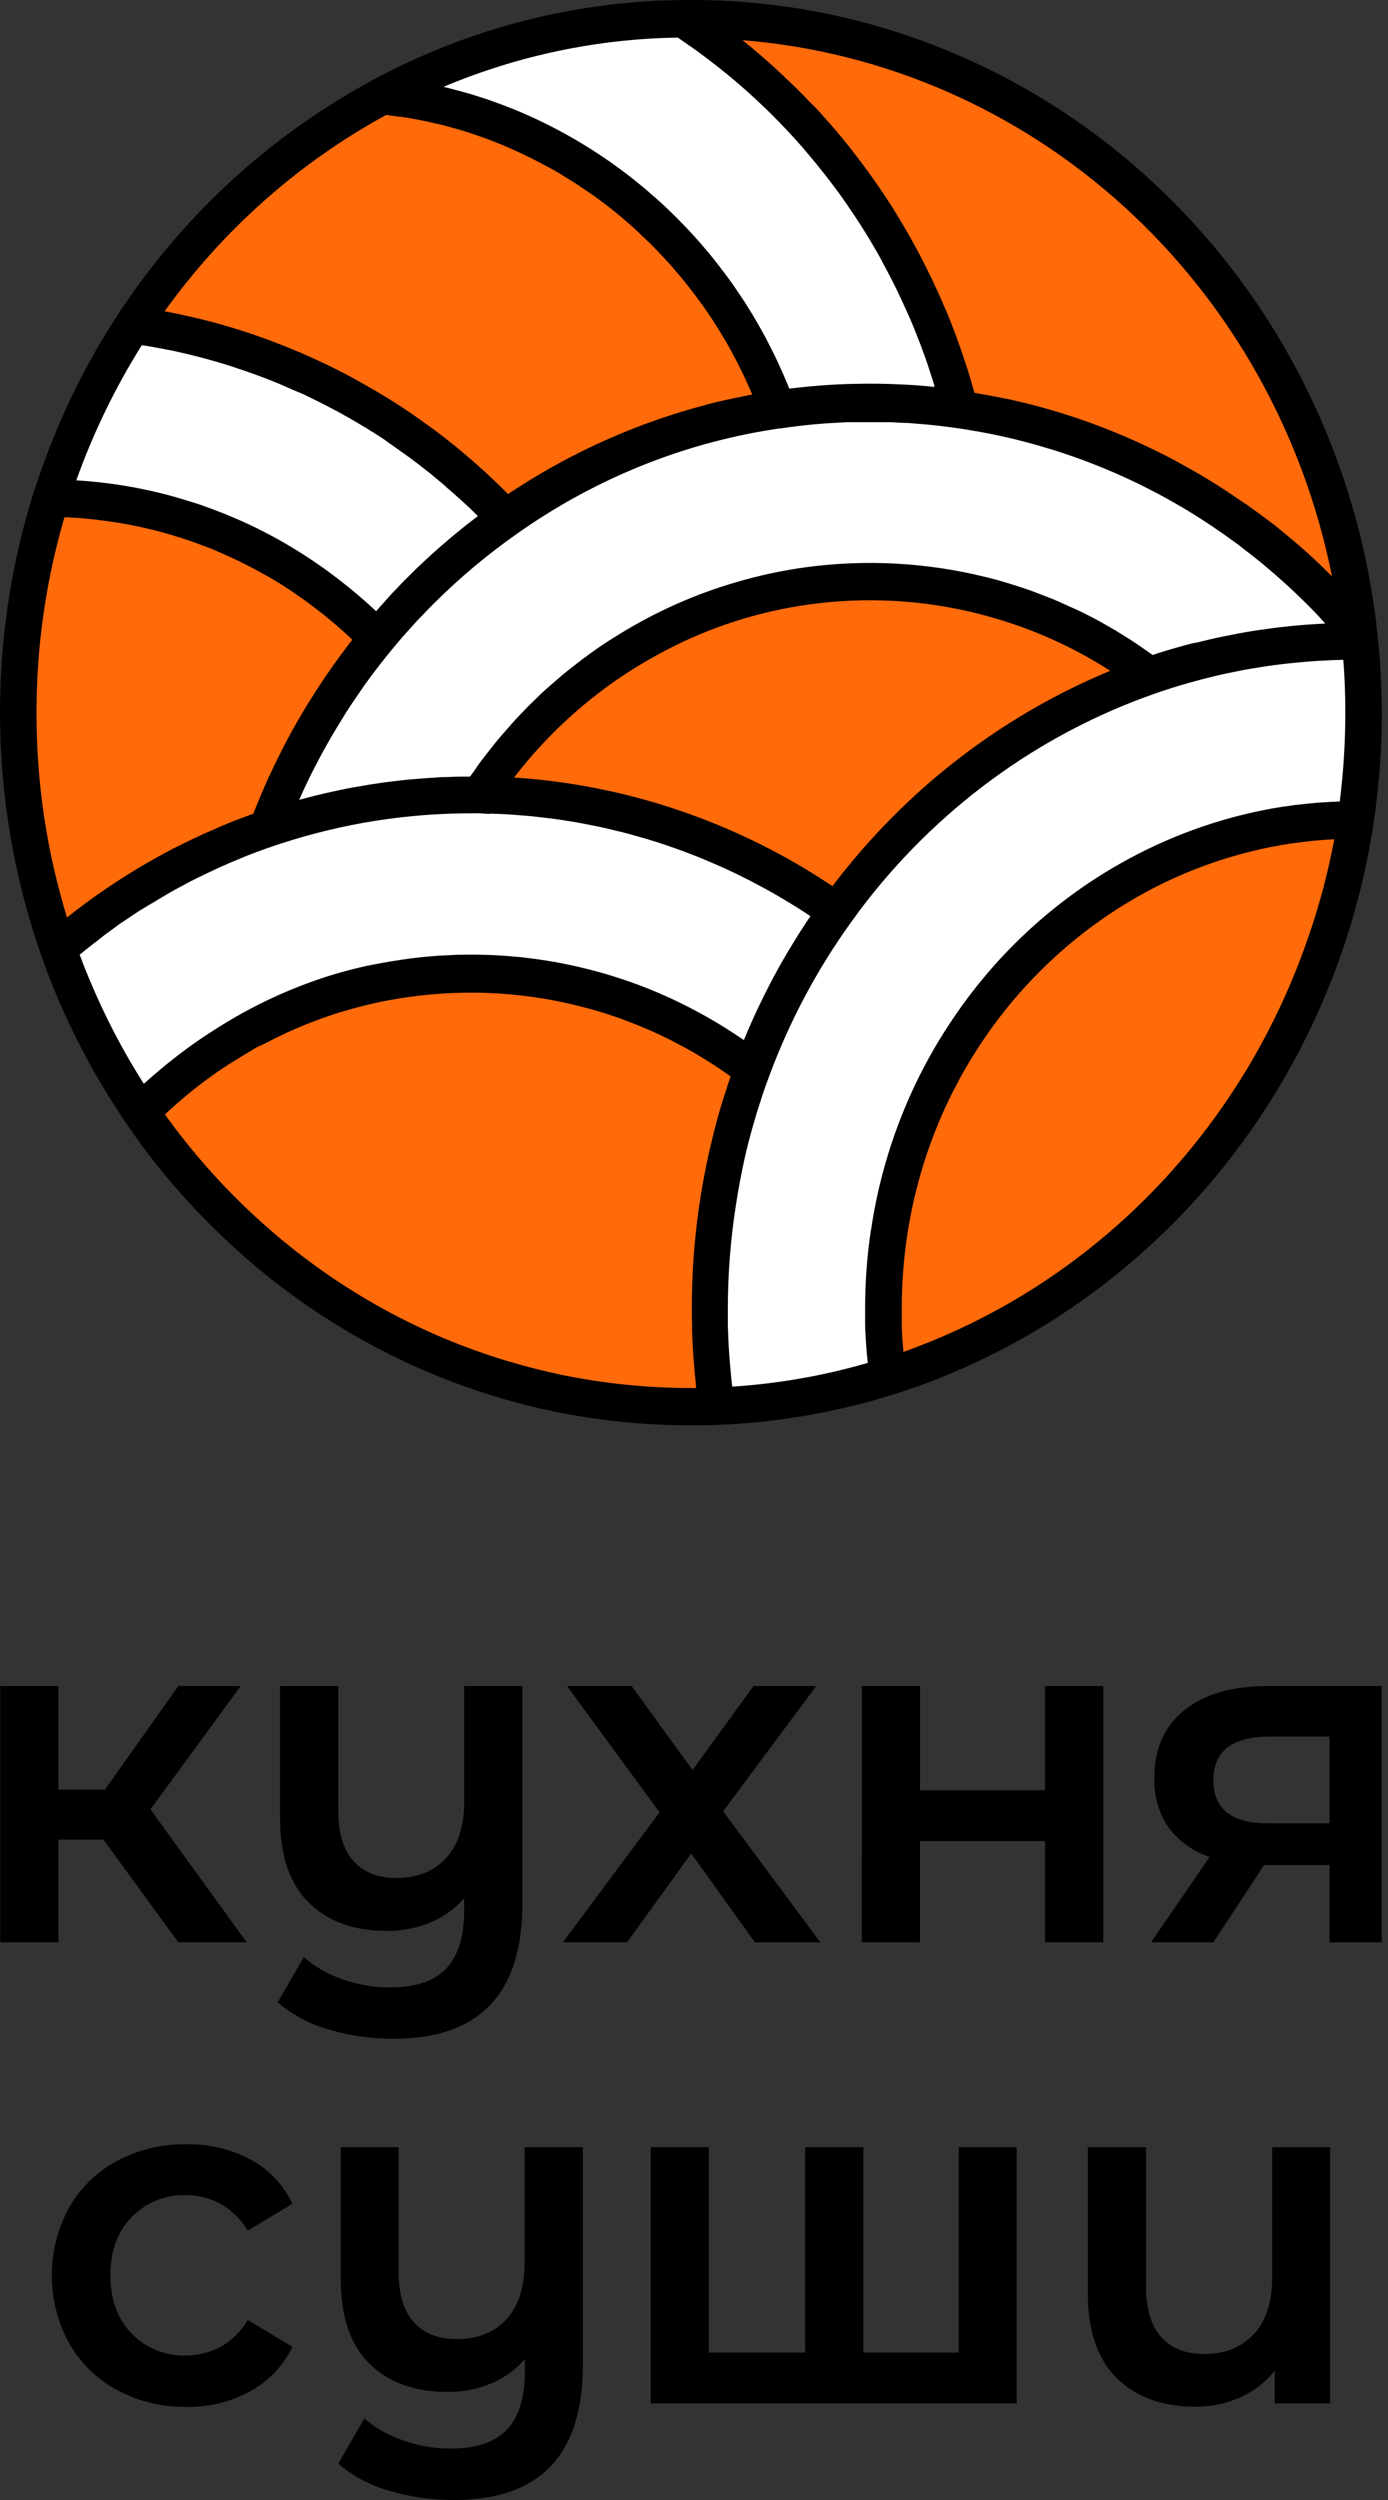
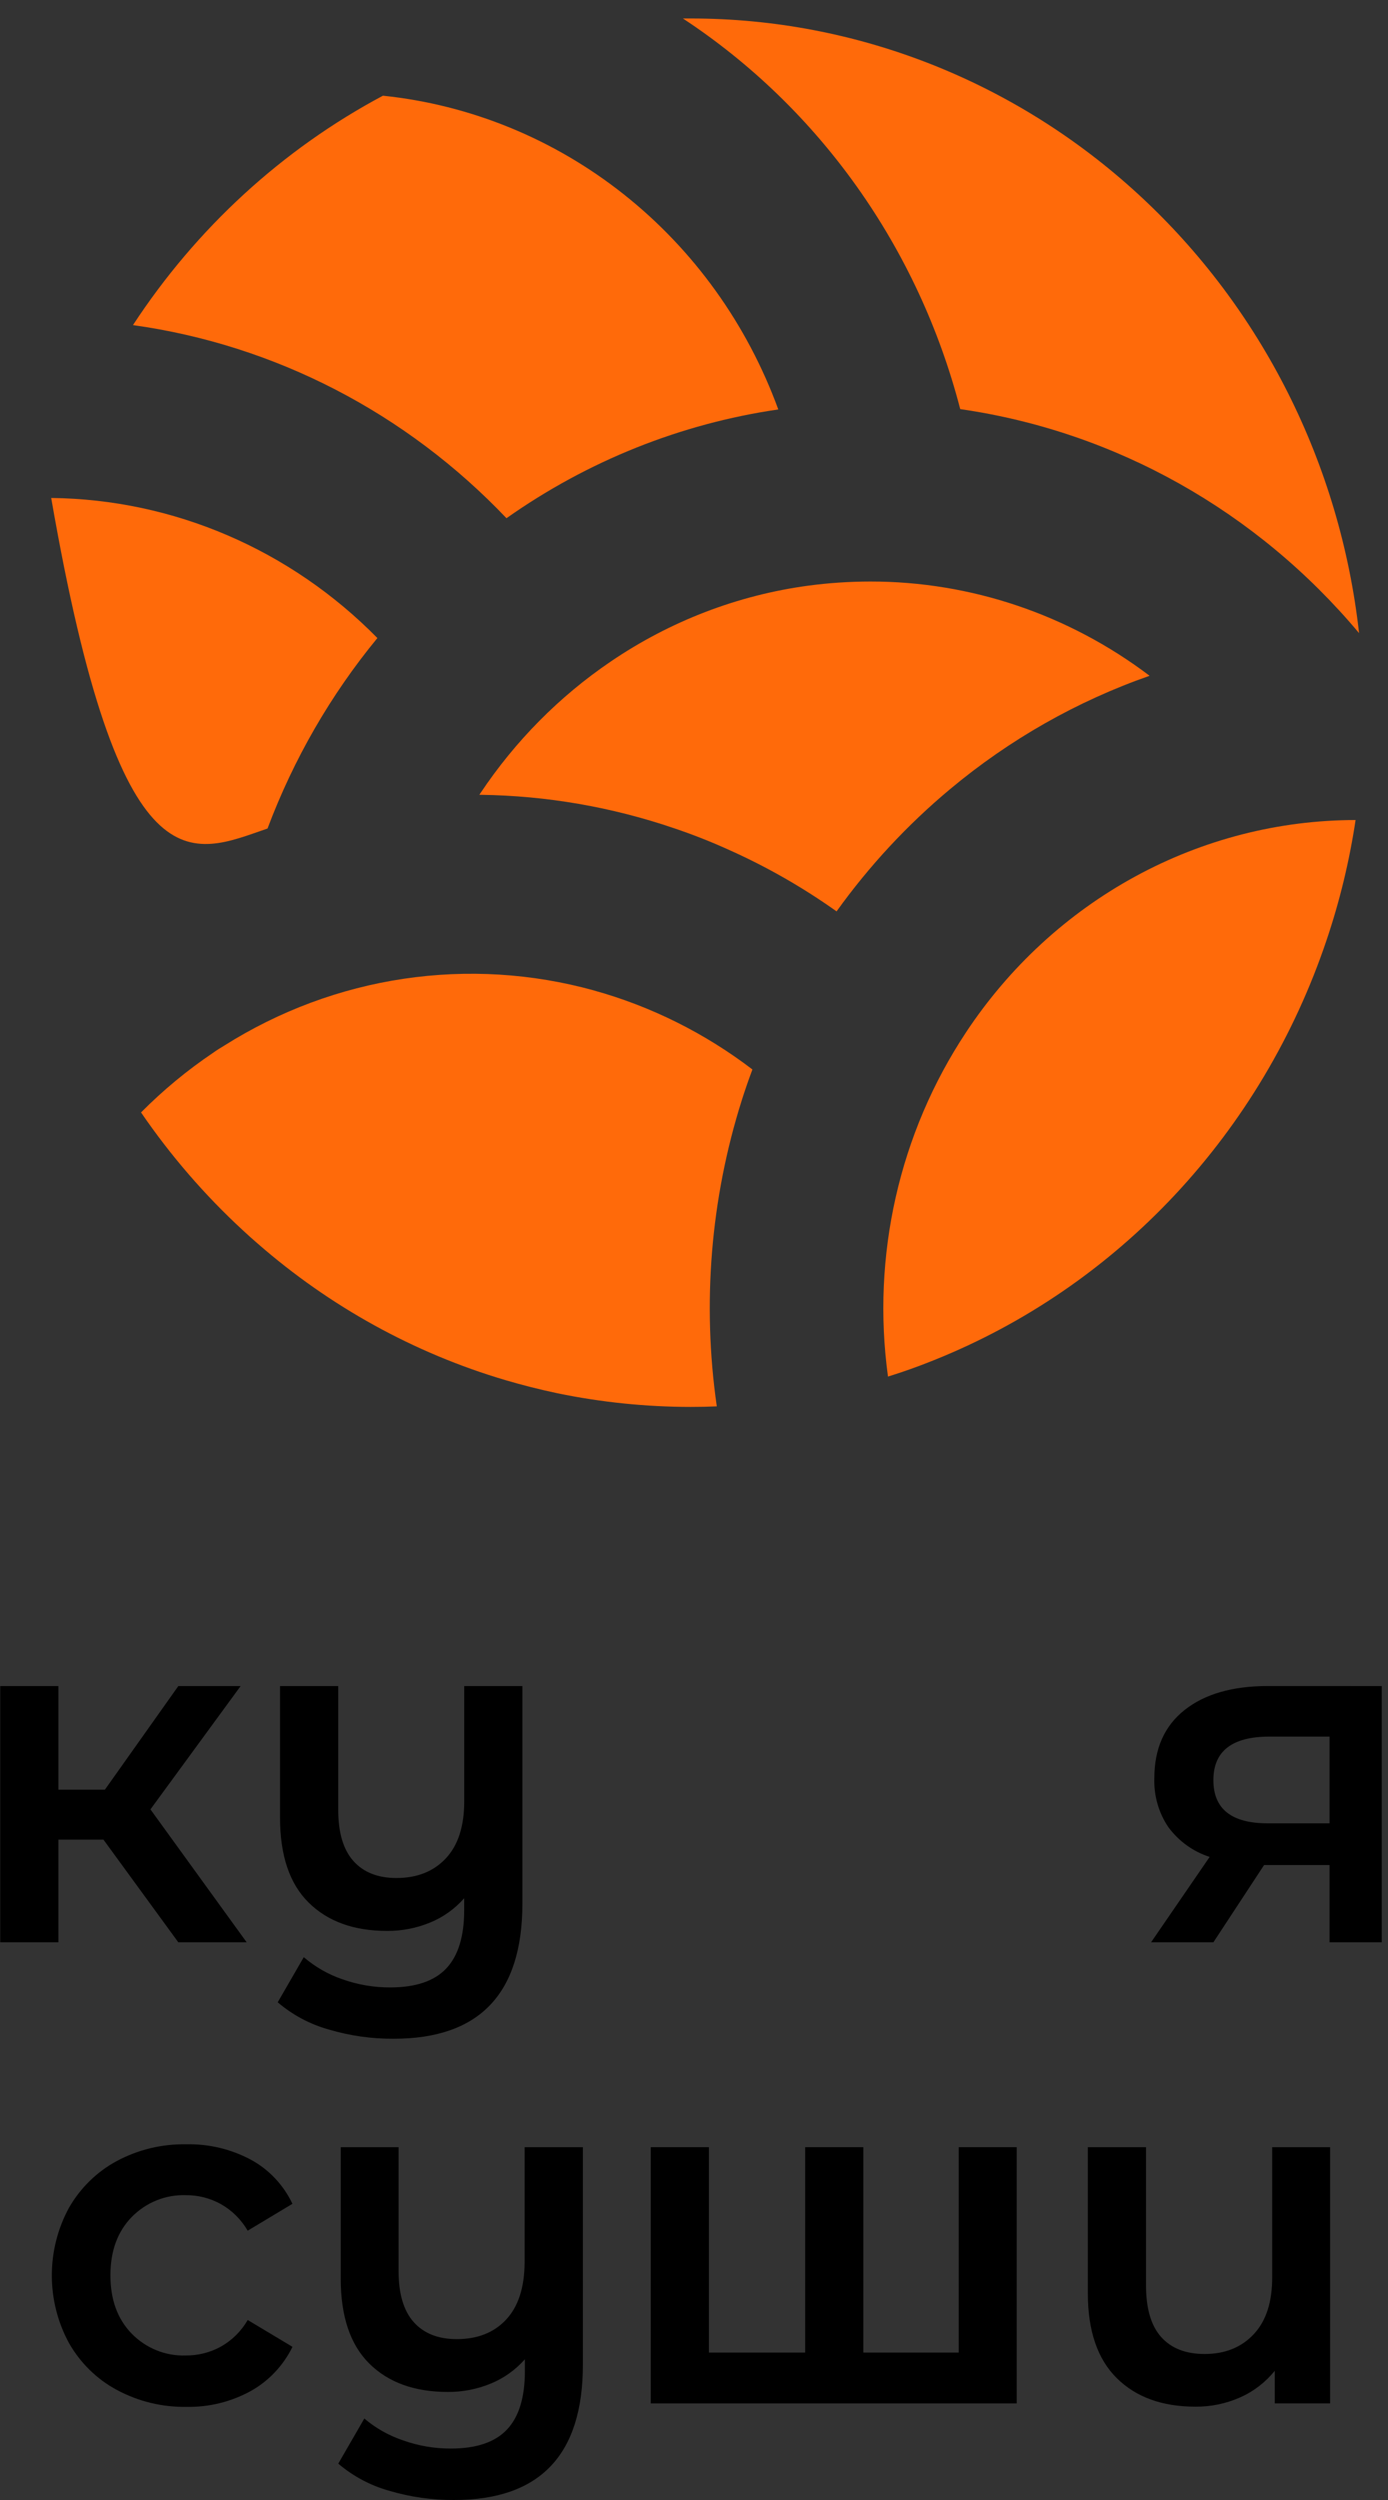
<svg xmlns="http://www.w3.org/2000/svg" width="125" height="225" viewBox="0 0 125 225" fill="none">
  <rect x="0" y="0" width="125" height="225" fill="#333333" stroke="none" />
  <path d="M86.476 36.82C100.424 38.825 113.189 45.99 122.394 56.981C120.695 41.753 113.625 27.701 102.53 17.501C91.435 7.3 77.091 1.663 62.227 1.663C61.985 1.663 61.743 1.663 61.501 1.663C73.797 9.748 82.708 22.292 86.476 36.82Z" fill="#FF6A0A" />
  <path d="M86.988 92.928C80.985 101.985 78.482 113.029 79.97 123.892C81.373 123.456 82.752 122.965 84.106 122.416C92.302 119.137 99.709 114.06 105.813 107.536C111.918 101.013 116.574 93.199 119.46 84.635C120.65 81.114 121.527 77.488 122.08 73.803C115.164 73.807 108.353 75.55 102.238 78.882C96.123 82.214 90.888 87.034 86.988 92.924V92.928Z" fill="#FF6A0A" />
  <path d="M85.549 71.034C90.908 66.558 96.997 63.1 103.53 60.821C96.236 55.302 87.422 52.329 78.374 52.337C76.513 52.339 74.654 52.462 72.808 52.707C66.443 53.562 60.35 55.901 54.992 59.545C50.377 62.676 46.393 66.699 43.262 71.392L43.169 71.533C43.222 71.529 43.274 71.529 43.327 71.533C49.231 71.615 55.088 72.629 60.695 74.538C62.414 75.116 64.104 75.784 65.758 76.538C69.115 78.046 72.323 79.883 75.339 82.025C78.278 77.931 81.709 74.238 85.549 71.034Z" fill="#FF6A0A" />
  <path d="M53.48 89.137C47.898 87.594 42.07 87.238 36.351 88.091C30.631 88.943 25.14 90.986 20.21 94.096C19.863 94.312 19.517 94.512 19.178 94.761C16.855 96.325 14.685 98.12 12.701 100.119C15.357 103.998 18.43 107.554 21.863 110.719C22.306 111.132 22.755 111.534 23.209 111.924C29.71 117.595 37.303 121.78 45.487 124.203C47.035 124.66 48.61 125.058 50.211 125.396C54.165 126.211 58.187 126.621 62.219 126.622C63.004 126.622 63.781 126.606 64.553 126.573C63.223 117.33 63.995 107.896 66.806 99.013C67.1 98.082 67.422 97.16 67.761 96.253C63.472 92.979 58.625 90.565 53.472 89.137H53.48Z" fill="#FF6A0A" />
-   <path d="M33.987 57.425C26.149 49.456 15.617 44.936 4.611 44.818C0.465 58.038 0.694 72.303 5.26 85.375C10.826 80.589 17.214 76.923 24.092 74.567C26.438 68.323 29.783 62.529 33.987 57.425Z" fill="#FF6A0A" />
+   <path d="M33.987 57.425C26.149 49.456 15.617 44.936 4.611 44.818C10.826 80.589 17.214 76.923 24.092 74.567C26.438 68.323 29.783 62.529 33.987 57.425Z" fill="#FF6A0A" />
  <path d="M70.091 36.85C67.295 29.191 62.48 22.489 56.19 17.501C49.899 12.512 42.383 9.434 34.487 8.613C25.424 13.441 17.683 20.541 11.975 29.259C24.749 31.036 36.585 37.151 45.612 46.639C52.933 41.478 61.31 38.128 70.091 36.85Z" fill="#FF6A0A" />
-   <path d="M122.479 57.695C122.455 57.458 122.434 57.221 122.402 56.984C113.197 45.993 100.432 38.828 86.484 36.824C82.707 22.303 73.79 9.768 61.493 1.692C52.09 1.793 42.841 4.164 34.487 8.617C42.382 9.437 49.897 12.515 56.187 17.503C62.477 22.491 67.291 29.192 70.087 36.849C61.309 38.13 52.935 41.48 45.616 46.638C36.588 37.15 24.751 31.035 11.975 29.259C8.829 34.066 6.35 39.303 4.611 44.818C15.617 44.936 26.149 49.456 33.987 57.425C29.776 62.528 26.427 68.324 24.08 74.572C17.202 76.927 10.814 80.593 5.248 85.379C5.651 86.564 6.103 87.736 6.594 88.887C8.244 92.837 10.289 96.599 12.697 100.111C14.68 98.117 16.848 96.33 19.17 94.773C19.513 94.545 19.855 94.32 20.202 94.104C25.178 90.952 30.734 88.9 36.519 88.077C39.892 87.585 43.311 87.517 46.7 87.873C48.989 88.106 51.255 88.532 53.476 89.145C58.629 90.573 63.477 92.987 67.765 96.261C67.427 97.17 67.109 98.092 66.814 99.026C63.997 107.907 63.225 117.343 64.561 126.585C69.787 126.381 74.965 125.48 79.966 123.904C79.693 121.86 79.558 119.798 79.563 117.735C79.562 107.308 83.156 97.22 89.703 89.274C96.249 81.327 105.322 76.04 115.3 74.356C117.541 73.984 119.806 73.795 122.076 73.79C122.556 70.601 122.797 67.378 122.797 64.151C122.797 61.995 122.691 59.84 122.479 57.695ZM85.549 71.034C81.708 74.241 78.278 77.936 75.339 82.033C72.323 79.891 69.115 78.054 65.758 76.546C64.104 75.792 62.414 75.124 60.695 74.547C55.088 72.637 49.231 71.623 43.327 71.541C43.274 71.537 43.222 71.537 43.169 71.541L43.262 71.4C46.393 66.707 50.377 62.684 54.992 59.553C60.35 55.909 66.443 53.57 72.808 52.715C74.654 52.47 76.513 52.347 78.374 52.346C87.422 52.337 96.236 55.31 103.53 60.83C96.997 63.105 90.909 66.561 85.549 71.034Z" fill="white" />
-   <path d="M124.393 61.935C124.369 61.123 124.328 60.31 124.269 59.495C124.236 58.972 124.192 58.452 124.14 57.924L124.015 56.793C123.994 56.619 123.978 56.436 123.95 56.261V56.099L123.841 55.305C121.793 39.962 114.423 25.905 103.095 15.736C91.767 5.568 77.249 -0.023 62.231 7.10178e-05H61.969C61.8 7.10178e-05 61.63 7.10178e-05 61.461 7.10178e-05L59.425 0.054C58.394 0.1 57.362 0.175 56.338 0.274C48.835 0.988 41.524 3.124 34.773 6.576C34.427 6.742 34.08 6.925 33.733 7.108L33.072 7.482C31.766 8.197 30.485 8.966 29.235 9.773C22.138 14.354 16.007 20.361 11.206 27.434C11.129 27.543 11.048 27.651 10.976 27.759L10.77 28.083L10.625 28.303C10.141 29.043 9.666 29.8 9.206 30.56C6.851 34.513 4.918 38.718 3.442 43.101C3.313 43.492 3.184 43.883 3.039 44.282C2.809 45.009 2.596 45.736 2.39 46.464C-1.086 59.046 -0.764 72.421 3.313 84.81C3.386 85.04 3.462 85.268 3.543 85.496L3.692 85.911C3.765 86.107 3.829 86.302 3.894 86.489C4.103 87.067 4.297 87.616 4.514 88.152C4.7 88.617 4.881 89.075 5.071 89.519C6.583 93.139 8.421 96.604 10.561 99.87C10.815 100.285 11.076 100.668 11.342 101.058L11.645 101.495C11.907 101.886 12.185 102.268 12.451 102.655C14.909 106.023 17.682 109.135 20.73 111.945C21.186 112.361 21.649 112.776 22.109 113.192C28.789 119.019 36.592 123.318 45.004 125.803L45.233 125.874C46.741 126.311 48.297 126.705 49.865 127.03C53.925 127.863 58.055 128.281 62.195 128.277C62.513 128.277 62.828 128.277 63.13 128.277C63.235 128.277 63.331 128.277 63.428 128.277C63.831 128.277 64.214 128.256 64.593 128.239L65.5 128.198C65.806 128.198 66.109 128.164 66.407 128.144C70.535 127.864 74.627 127.161 78.62 126.045C79.233 125.874 79.829 125.695 80.454 125.5L80.857 125.371C81.171 125.276 81.486 125.176 81.792 125.068C82.784 124.731 83.759 124.374 84.707 123.991C93.124 120.622 100.731 115.407 107 108.706C113.27 102.005 118.052 93.979 121.016 85.184L121.108 84.914C122.13 81.834 122.922 78.678 123.478 75.474C123.551 75.058 123.624 74.601 123.688 74.173C123.688 74.131 123.688 74.098 123.708 74.056C123.805 73.412 123.89 72.764 123.962 72.119C124.286 69.479 124.448 66.82 124.446 64.159C124.434 63.411 124.422 62.679 124.393 61.935ZM84.521 69.729C80.979 72.688 77.774 76.051 74.968 79.755C72.251 77.932 69.391 76.344 66.419 75.008C65.863 74.755 65.306 74.518 64.746 74.285C63.565 73.794 62.376 73.346 61.207 72.951C56.38 71.305 51.367 70.306 46.293 69.979C49 66.464 52.235 63.419 55.874 60.959C56.918 60.248 57.991 59.608 59.075 59.005C63.405 56.601 68.124 55.034 73.001 54.383C78.017 53.706 83.111 53.987 88.028 55.214C88.358 55.293 88.685 55.389 89.011 55.48C92.884 56.538 96.582 58.187 99.983 60.372C94.41 62.68 89.201 65.833 84.529 69.725L84.521 69.729ZM106.662 58.09C106.44 58.148 106.211 58.211 105.989 58.277C105.255 58.489 104.53 58.693 103.812 58.951C103.615 58.809 103.409 58.676 103.216 58.535C102.938 58.34 102.664 58.148 102.381 57.962C102.099 57.774 101.769 57.546 101.458 57.363C101.148 57.18 100.862 56.98 100.56 56.802C100.257 56.623 99.935 56.436 99.62 56.257C99.306 56.078 99.016 55.912 98.705 55.746C98.395 55.58 98.032 55.397 97.69 55.226C97.347 55.056 97.113 54.931 96.819 54.811C96.416 54.628 96.045 54.457 95.658 54.287C95.404 54.175 95.15 54.058 94.896 53.954C94.429 53.759 93.957 53.58 93.481 53.406C93.296 53.335 93.115 53.256 92.925 53.19C92.305 52.968 91.678 52.761 91.047 52.57L90.91 52.525C90.217 52.311 89.517 52.117 88.81 51.943C83.504 50.626 78.01 50.324 72.598 51.049C70.437 51.343 68.3 51.803 66.205 52.425C62.567 53.492 59.079 55.045 55.83 57.043C55.25 57.4 54.665 57.762 54.097 58.148C53.529 58.535 52.928 58.98 52.36 59.396C52.15 59.553 51.956 59.72 51.747 59.878C51.392 60.152 51.038 60.426 50.695 60.709C50.457 60.904 50.227 61.125 49.993 61.316C49.691 61.574 49.385 61.831 49.091 62.102C48.857 62.314 48.635 62.517 48.405 62.75C48.176 62.983 47.833 63.295 47.551 63.581C47.333 63.802 47.12 64.034 46.902 64.259C46.684 64.483 46.35 64.833 46.096 65.128C45.886 65.361 45.693 65.602 45.475 65.838C45.213 66.138 44.951 66.433 44.701 66.74C44.451 67.048 44.298 67.243 44.101 67.497C43.903 67.751 43.617 68.108 43.379 68.424C43.141 68.74 42.976 68.964 42.791 69.255C42.605 69.546 42.48 69.671 42.335 69.891C41.678 69.891 41.025 69.891 40.372 69.933C40.054 69.933 39.727 69.933 39.401 69.97C38.748 70.004 38.099 70.053 37.454 70.107C36.688 70.166 35.93 70.249 35.172 70.344C34.798 70.39 34.427 70.444 34.056 70.498C33.685 70.552 33.395 70.594 33.06 70.652C32.597 70.727 32.133 70.806 31.678 70.889C31.275 70.964 30.9 71.043 30.513 71.126C30.126 71.209 29.735 71.284 29.352 71.379C29.142 71.429 28.949 71.475 28.731 71.529C28.449 71.587 28.167 71.662 27.885 71.737L26.946 71.986C27.075 71.683 27.212 71.379 27.349 71.084C27.486 70.789 27.631 70.486 27.776 70.186C27.921 69.887 28.054 69.609 28.199 69.326C28.344 69.043 28.506 68.719 28.671 68.424C28.929 67.925 29.199 67.43 29.477 66.948C29.88 66.225 30.307 65.518 30.743 64.816C30.88 64.596 31.021 64.371 31.146 64.155C31.5 63.606 31.867 63.053 32.246 62.513C32.428 62.243 32.617 61.969 32.814 61.682C33.012 61.395 33.125 61.266 33.29 61.029C33.346 60.942 33.407 60.863 33.471 60.78C33.641 60.551 33.818 60.322 33.995 60.094C34.173 59.865 34.398 59.566 34.604 59.312L35.229 58.543L35.555 58.153C35.761 57.903 35.958 57.662 36.176 57.417C36.498 57.047 36.825 56.677 37.16 56.32C37.365 56.091 37.563 55.854 37.792 55.634C38.022 55.413 38.236 55.16 38.466 54.931C38.695 54.703 38.917 54.466 39.143 54.245C41.431 51.973 43.901 49.904 46.527 48.06C53.176 43.349 60.742 40.188 68.696 38.799L69.502 38.666L69.998 38.591L70.204 38.558H70.309C71.306 38.408 72.308 38.286 73.316 38.192C73.981 38.134 74.654 38.08 75.331 38.047L76.355 37.997C76.629 37.997 76.911 37.997 77.193 37.997C77.475 37.997 77.745 37.997 78.019 37.997C78.354 37.997 78.689 37.997 79.015 37.997C79.245 37.997 79.466 37.997 79.692 37.997C80.039 37.997 80.394 37.997 80.74 38.03L81.546 38.063C81.817 38.063 82.082 38.096 82.353 38.117C83.005 38.167 83.659 38.217 84.303 38.292L85.283 38.408L86.238 38.541L86.476 38.575C87.374 38.71 88.268 38.865 89.16 39.04C89.443 39.094 89.721 39.156 90.003 39.215C90.753 39.377 91.494 39.551 92.232 39.747C92.466 39.801 92.704 39.871 92.929 39.938C93.232 40.013 93.518 40.092 93.812 40.187C94.106 40.283 94.441 40.37 94.747 40.462L95.15 40.59C95.396 40.665 95.638 40.744 95.88 40.832C96.404 41.002 96.912 41.185 97.424 41.372C97.665 41.459 97.907 41.547 98.141 41.642C100.271 42.458 102.351 43.407 104.369 44.485C104.715 44.672 105.054 44.855 105.396 45.051C106.135 45.461 106.865 45.892 107.585 46.343C107.936 46.56 108.282 46.784 108.629 47.013L108.714 47.067C109.052 47.287 109.387 47.511 109.721 47.748C110.056 47.985 110.342 48.164 110.649 48.401C110.739 48.459 110.826 48.521 110.911 48.588C111.205 48.8 111.503 49.004 111.793 49.241C112.083 49.478 112.47 49.76 112.805 50.026C113.14 50.292 113.478 50.558 113.805 50.833C114.131 51.107 114.458 51.386 114.784 51.664C115.429 52.225 116.07 52.803 116.691 53.397C117.311 53.992 117.94 54.603 118.541 55.23C118.678 55.376 118.823 55.526 118.944 55.675L119.347 56.12C118.686 56.153 118.021 56.191 117.36 56.245C117.033 56.274 116.699 56.299 116.372 56.332L115.381 56.44C115.054 56.473 114.72 56.515 114.393 56.565C114.067 56.615 113.68 56.656 113.321 56.71C112.696 56.806 112.075 56.906 111.459 57.026L110.479 57.217L109.697 57.38L108.815 57.579L107.887 57.808C107.496 57.862 107.081 57.97 106.662 58.09ZM119.964 51.884C119.686 51.606 119.407 51.34 119.125 51.053C118.779 50.716 118.432 50.384 118.081 50.068C117.864 49.873 117.642 49.652 117.412 49.473C117.126 49.207 116.832 48.958 116.537 48.709C115.957 48.214 115.369 47.732 114.772 47.25L114.736 47.225L113.837 46.555C113.527 46.319 113.22 46.09 112.906 45.87C112.503 45.57 112.1 45.288 111.697 45.038L111.011 44.569C109.548 43.579 108.037 42.661 106.493 41.821C106.162 41.63 105.828 41.447 105.489 41.272C105.489 41.272 105.461 41.272 105.445 41.247C105.155 41.098 104.868 40.948 104.574 40.807C102.868 39.948 101.121 39.173 99.334 38.483C98.971 38.342 98.597 38.2 98.226 38.067C97.968 37.972 97.71 37.876 97.448 37.789C97.186 37.702 96.932 37.606 96.67 37.527C95.009 36.974 93.316 36.496 91.599 36.105C91.285 36.026 90.97 35.956 90.652 35.889H90.6L89.33 35.632H89.306C89.003 35.573 88.705 35.519 88.403 35.469L87.758 35.357C87.738 35.282 87.718 35.216 87.693 35.141C87.528 34.534 87.347 33.936 87.161 33.333C87.085 33.088 87.004 32.838 86.919 32.589C86.737 32.035 86.547 31.48 86.351 30.926C86.194 30.473 86.025 30.028 85.855 29.584C85.686 29.139 85.549 28.802 85.392 28.411C85.279 28.129 85.162 27.846 85.037 27.58C84.912 27.314 84.779 26.961 84.634 26.653C84.489 26.345 84.372 26.071 84.231 25.784C84.001 25.277 83.759 24.774 83.509 24.275C83.32 23.889 83.106 23.498 82.921 23.12C82.736 22.741 82.486 22.288 82.256 21.873C81.768 20.987 81.256 20.114 80.728 19.254C80.519 18.909 80.325 18.572 80.087 18.236C79.91 17.965 79.741 17.695 79.563 17.433C79.386 17.172 79.257 16.985 79.1 16.756C78.173 15.406 77.195 14.094 76.165 12.819C75.976 12.591 75.786 12.354 75.593 12.125C75.258 11.71 74.92 11.331 74.565 10.932C74.356 10.691 74.134 10.446 73.92 10.205C73.892 10.172 73.86 10.143 73.835 10.109C73.573 9.827 73.311 9.544 73.029 9.278C72.747 9.012 72.501 8.717 72.223 8.447C71.945 8.176 71.655 7.873 71.373 7.615C71.091 7.357 70.792 7.054 70.502 6.784C70.212 6.514 69.914 6.235 69.615 5.953C69.019 5.416 68.406 4.888 67.797 4.377C67.491 4.119 67.185 3.87 66.87 3.616C79.599 4.635 91.661 9.894 101.238 18.6C110.814 27.307 117.385 38.989 119.96 51.884H119.964ZM61.034 3.384C61.812 3.903 62.578 4.448 63.327 5.001C63.581 5.188 63.831 5.379 64.081 5.574C65.097 6.356 66.097 7.17 67.052 8.018C67.374 8.301 67.685 8.584 67.999 8.875C68.313 9.166 68.648 9.482 68.966 9.789C69.285 10.097 69.607 10.409 69.914 10.729C70.22 11.049 70.534 11.36 70.837 11.685C71.139 12.009 71.441 12.329 71.736 12.662C72.03 12.994 72.288 13.273 72.542 13.584C73.154 14.299 73.751 15.027 74.339 15.775C74.593 16.103 74.847 16.44 75.097 16.773C75.633 17.479 76.141 18.198 76.637 18.942C76.907 19.325 77.161 19.724 77.415 20.114C77.866 20.813 78.298 21.515 78.717 22.234C78.999 22.712 79.273 23.199 79.523 23.693C79.704 24.014 79.874 24.338 80.043 24.67C80.212 25.003 80.41 25.369 80.587 25.726C80.764 26.084 80.901 26.375 81.051 26.695C81.159 26.927 81.272 27.16 81.377 27.397C81.482 27.634 81.631 27.958 81.756 28.228C81.78 28.274 81.8 28.328 81.82 28.374C81.957 28.686 82.095 29.002 82.224 29.317C82.353 29.633 82.506 29.999 82.627 30.336C82.719 30.564 82.812 30.793 82.897 31.018C83.026 31.358 83.151 31.703 83.276 32.048C83.425 32.464 83.574 32.88 83.711 33.329C83.848 33.778 83.985 34.16 84.114 34.576C84.112 34.591 84.112 34.606 84.114 34.621C84.128 34.688 84.146 34.753 84.166 34.817H84.078C83.151 34.713 82.212 34.646 81.256 34.605C79.853 34.534 78.435 34.513 77.016 34.547C76.548 34.547 76.069 34.572 75.601 34.592C74.392 34.646 73.183 34.742 71.973 34.875C71.671 34.908 71.369 34.941 71.07 34.983C71.069 34.972 71.069 34.961 71.07 34.95C70.958 34.68 70.853 34.41 70.736 34.148C70.619 33.886 70.567 33.732 70.474 33.537C70.381 33.341 70.272 33.084 70.168 32.863C70.063 32.643 69.97 32.418 69.861 32.202C69.708 31.886 69.559 31.575 69.398 31.263C69.391 31.236 69.377 31.212 69.357 31.192C69.176 30.818 68.987 30.456 68.789 30.099C68.737 29.999 68.684 29.895 68.624 29.804C68.442 29.471 68.261 29.147 68.072 28.827C67.842 28.436 67.608 28.046 67.366 27.659C67.124 27.272 66.882 26.898 66.624 26.52C66.367 26.142 66.125 25.78 65.863 25.41C65.601 25.04 65.331 24.683 65.056 24.325C64.782 23.968 64.561 23.673 64.299 23.348C64.266 23.3 64.229 23.254 64.19 23.211C63.94 22.895 63.678 22.588 63.416 22.284C63.373 22.227 63.328 22.173 63.279 22.122C63.065 21.873 62.848 21.623 62.626 21.378C62.477 21.212 62.328 21.041 62.17 20.879C62.013 20.717 61.812 20.489 61.626 20.302C60.575 19.203 59.469 18.161 58.313 17.18C57.995 16.905 57.676 16.635 57.346 16.382C56.677 15.833 55.983 15.309 55.278 14.81C55.068 14.648 54.847 14.499 54.629 14.353C53.037 13.258 51.378 12.269 49.663 11.394C49.377 11.244 49.083 11.098 48.788 10.957C48.385 10.766 48.01 10.583 47.611 10.409L46.914 10.105C46.58 9.964 46.241 9.822 45.898 9.689C45.644 9.59 45.39 9.486 45.136 9.398C44.657 9.216 44.173 9.041 43.685 8.879L42.633 8.542C42.307 8.442 41.972 8.347 41.634 8.255C41.295 8.164 40.828 8.039 40.425 7.935C40.267 7.89 40.106 7.856 39.941 7.815C46.643 4.996 53.797 3.493 61.034 3.384ZM34.785 10.342C34.887 10.353 34.988 10.37 35.088 10.392C35.434 10.425 35.777 10.471 36.108 10.525C36.136 10.52 36.164 10.52 36.192 10.525C36.623 10.583 37.051 10.658 37.474 10.741C37.897 10.824 38.337 10.907 38.76 11.003C38.886 11.028 39.011 11.057 39.135 11.09C39.461 11.165 39.78 11.236 40.102 11.319L40.271 11.365L41.428 11.689C41.859 11.818 42.291 11.951 42.714 12.104C43.569 12.387 44.415 12.707 45.241 13.044C45.644 13.219 46.047 13.393 46.45 13.576C46.854 13.759 47.257 13.946 47.66 14.15C48.063 14.353 48.417 14.524 48.792 14.727C48.824 14.739 48.853 14.755 48.881 14.773C49.143 14.91 49.397 15.052 49.655 15.189C49.848 15.297 50.058 15.405 50.235 15.521C50.517 15.683 50.792 15.845 51.041 16.012C51.101 16.043 51.157 16.079 51.211 16.12C51.557 16.328 51.9 16.535 52.239 16.781C52.289 16.807 52.337 16.839 52.38 16.876C52.65 17.051 52.916 17.234 53.186 17.421C53.319 17.508 53.448 17.604 53.589 17.695C53.867 17.899 54.149 18.111 54.423 18.319L54.645 18.485C54.919 18.693 55.189 18.901 55.451 19.125L55.705 19.333C55.987 19.562 56.261 19.799 56.535 20.035C56.595 20.082 56.651 20.132 56.705 20.185C57.015 20.451 57.313 20.721 57.608 21.017C57.902 21.312 58.261 21.628 58.583 21.952C58.74 22.106 58.901 22.268 59.059 22.43C59.216 22.592 59.377 22.754 59.53 22.92C59.849 23.253 60.155 23.581 60.449 23.926C60.744 24.271 61.046 24.608 61.332 24.957C61.86 25.589 62.372 26.246 62.86 26.919C63.186 27.335 63.497 27.788 63.795 28.233C64.057 28.611 64.307 28.993 64.549 29.384C64.79 29.775 65.036 30.165 65.266 30.564C65.456 30.872 65.637 31.188 65.806 31.512C65.879 31.631 65.945 31.755 66.004 31.882C66.193 32.227 66.379 32.576 66.552 32.93C66.57 32.953 66.584 32.98 66.592 33.009C66.77 33.345 66.931 33.69 67.088 34.035C67.14 34.135 67.193 34.243 67.237 34.351C67.39 34.688 67.54 35.025 67.685 35.37C67.714 35.419 67.739 35.472 67.757 35.528H67.656C67.624 35.532 67.591 35.539 67.56 35.548C67.427 35.548 67.298 35.598 67.157 35.623C66.866 35.677 66.572 35.74 66.286 35.798C65.319 36.002 64.351 36.214 63.392 36.484C63.09 36.567 62.783 36.646 62.485 36.733C62.187 36.82 61.961 36.883 61.707 36.966C61.522 37.012 61.348 37.066 61.171 37.124C60.796 37.232 60.425 37.357 60.058 37.481L59.655 37.61C59.357 37.714 59.055 37.814 58.756 37.926C58.458 38.038 58.136 38.151 57.825 38.263L57.422 38.421C57.096 38.541 56.769 38.67 56.447 38.803C55.466 39.202 54.495 39.626 53.533 40.075C53.013 40.32 52.501 40.57 51.993 40.823C51.485 41.077 50.993 41.339 50.501 41.601L50.405 41.655C49.945 41.904 49.482 42.166 49.034 42.428C48.985 42.451 48.938 42.479 48.893 42.511C48.466 42.76 48.035 43.014 47.607 43.276C47.552 43.306 47.5 43.341 47.45 43.38C46.983 43.662 46.515 43.966 46.051 44.269C45.997 44.295 45.947 44.328 45.902 44.369C45.881 44.388 45.856 44.404 45.83 44.415C45.803 44.43 45.778 44.447 45.753 44.465C43.842 42.538 41.807 40.747 39.663 39.102C39.445 38.932 39.231 38.77 39.014 38.616C38.441 38.2 37.857 37.785 37.268 37.369C36.942 37.14 36.611 36.92 36.269 36.696C35.322 36.076 34.354 35.478 33.375 34.917L32.456 34.397C32.186 34.243 31.907 34.094 31.649 33.948C30.674 33.428 29.695 32.93 28.687 32.472C28.316 32.298 27.941 32.127 27.562 31.961C27.192 31.791 26.813 31.629 26.434 31.475C26.055 31.321 25.668 31.163 25.289 31.018C24.91 30.872 24.519 30.718 24.132 30.577C23.745 30.436 23.362 30.303 22.971 30.161C22.58 30.02 22.133 29.879 21.718 29.746C20.573 29.38 19.418 29.051 18.251 28.761C17.848 28.661 17.445 28.565 17.042 28.478C16.639 28.39 16.236 28.295 15.833 28.216C15.498 28.141 15.16 28.075 14.825 28.012C20.112 20.656 26.933 14.617 34.785 10.342ZM12.761 31.084H12.834H12.906C13.37 31.155 13.834 31.238 14.289 31.325C14.583 31.379 14.886 31.433 15.18 31.5C15.198 31.495 15.218 31.495 15.236 31.5C15.603 31.575 15.97 31.654 16.337 31.741C16.703 31.828 17.094 31.915 17.465 32.011C17.836 32.107 18.219 32.198 18.598 32.306C18.977 32.414 19.255 32.489 19.581 32.585C20.19 32.759 20.791 32.946 21.387 33.158C21.629 33.229 21.871 33.312 22.113 33.399C22.786 33.628 23.459 33.877 24.128 34.135C24.794 34.393 25.454 34.67 26.107 34.967C26.438 35.108 26.764 35.257 27.087 35.382C27.409 35.507 27.74 35.686 28.058 35.843C28.377 36.002 28.707 36.151 29.026 36.322C29.344 36.492 29.642 36.629 29.948 36.8C29.948 36.8 29.981 36.8 30.001 36.825C30.315 36.987 30.622 37.157 30.928 37.332C31.621 37.71 32.306 38.113 32.988 38.529L33.713 38.982C34.02 39.169 34.318 39.364 34.62 39.568C35.056 39.905 35.491 40.179 35.894 40.478C36.66 41.01 37.41 41.559 38.143 42.141L38.732 42.602C38.901 42.735 39.062 42.868 39.227 43.018C39.534 43.259 39.836 43.517 40.126 43.766V43.787C40.388 44.007 40.65 44.232 40.904 44.46C41.638 45.101 42.35 45.763 43.041 46.447C42.42 46.913 41.807 47.391 41.206 47.89C40.755 48.26 40.308 48.63 39.872 49.012C39.61 49.236 39.356 49.457 39.106 49.685C38.856 49.914 38.599 50.139 38.349 50.376C37.861 50.824 37.377 51.286 36.906 51.768C36.868 51.794 36.836 51.826 36.809 51.864C36.406 52.246 36.035 52.637 35.656 53.044C35.527 53.173 35.402 53.298 35.285 53.426C34.906 53.842 34.536 54.258 34.169 54.673C34.12 54.722 34.074 54.773 34.032 54.827C33.971 54.89 33.919 54.948 33.866 55.01C33.842 54.981 33.81 54.956 33.782 54.927L33.266 54.453C32.835 54.062 32.395 53.676 31.944 53.306C31.67 53.069 31.392 52.849 31.109 52.624C29.555 51.379 27.922 50.243 26.22 49.224C25.986 49.083 25.748 48.946 25.515 48.808C24.946 48.484 24.37 48.168 23.782 47.869C22.975 47.453 22.169 47.067 21.339 46.713C20.436 46.323 19.521 45.957 18.594 45.629C18.38 45.545 18.163 45.471 17.949 45.396L17.143 45.142C16.953 45.08 16.772 45.026 16.587 44.972C15.619 44.675 14.64 44.415 13.648 44.19C13.451 44.145 13.245 44.103 13.06 44.066L12.254 43.903C12.008 43.854 11.758 43.808 11.508 43.766L10.762 43.646C9.48 43.446 8.184 43.308 6.872 43.23C8.393 38.969 10.368 34.895 12.761 31.084ZM3.289 64.155C3.283 58.193 4.131 52.262 5.804 46.555C6.062 46.555 6.324 46.576 6.582 46.593C6.909 46.593 7.239 46.63 7.566 46.663C7.892 46.697 8.194 46.718 8.509 46.751L9.404 46.867C9.597 46.888 9.807 46.921 9.992 46.946C10.395 47 10.798 47.071 11.201 47.142C11.496 47.191 11.79 47.25 12.084 47.312C12.237 47.337 12.395 47.374 12.552 47.412C12.834 47.466 13.12 47.532 13.402 47.603C13.684 47.674 13.898 47.724 14.14 47.782C14.543 47.886 14.91 47.985 15.289 48.102C15.518 48.168 15.748 48.235 15.97 48.31L16.409 48.443C17.256 48.72 18.094 49.022 18.924 49.349C19.198 49.453 19.473 49.569 19.73 49.69L20.537 50.047C20.762 50.147 20.984 50.251 21.21 50.359C21.972 50.716 22.725 51.107 23.467 51.519L24.221 51.934L24.85 52.304C25.2 52.52 25.547 52.72 25.894 52.965C26.176 53.14 26.442 53.323 26.7 53.514C26.797 53.58 26.901 53.647 27.002 53.722C27.308 53.938 27.615 54.137 27.921 54.383C28.401 54.732 28.864 55.097 29.328 55.467C29.509 55.613 29.686 55.763 29.864 55.912C30.126 56.128 30.384 56.357 30.646 56.586C30.908 56.814 31.13 57.001 31.367 57.23L31.73 57.575C31.529 57.833 31.327 58.086 31.138 58.344C30.948 58.602 30.803 58.789 30.642 59.009C29.621 60.395 28.667 61.811 27.78 63.257C27.615 63.519 27.457 63.781 27.3 64.043C26.68 65.082 26.091 66.121 25.543 67.198C25.224 67.817 24.91 68.445 24.616 69.072C24.519 69.268 24.426 69.488 24.33 69.671C24.233 69.854 24.12 70.136 24.007 70.369C23.996 70.405 23.981 70.44 23.963 70.473C23.798 70.843 23.64 71.213 23.487 71.583C23.334 71.953 23.165 72.34 23.016 72.722C22.951 72.892 22.879 73.067 22.814 73.233L22.681 73.283C22.351 73.404 22.016 73.524 21.681 73.653C21.347 73.782 20.964 73.927 20.605 74.069L20.42 74.152C20.093 74.281 19.767 74.414 19.448 74.568C18.711 74.883 17.977 75.216 17.252 75.557C16.682 75.834 16.12 76.111 15.567 76.388C15.232 76.563 14.906 76.742 14.579 76.916C14.176 77.136 13.773 77.365 13.37 77.594C12.967 77.822 12.604 78.038 12.233 78.263C11.089 78.957 9.964 79.684 8.868 80.458C8.585 80.649 8.307 80.848 8.033 81.052C8.001 81.081 7.965 81.098 7.941 81.119L6.993 81.829C6.671 82.075 6.352 82.32 6.034 82.573C4.203 76.617 3.277 70.404 3.289 64.155ZM8.082 88.21C7.767 87.474 7.473 86.726 7.175 85.924C7.219 85.886 7.263 85.845 7.312 85.812C7.658 85.529 8.005 85.246 8.356 84.98C8.706 84.714 9.061 84.431 9.42 84.149C9.69 83.949 9.956 83.754 10.226 83.559C10.496 83.363 10.774 83.143 11.056 82.972L11.298 82.81C11.613 82.586 11.927 82.395 12.245 82.174C12.564 81.954 12.769 81.834 13.052 81.671C13.334 81.509 13.519 81.372 13.757 81.256C14.208 80.973 14.672 80.703 15.139 80.424C15.466 80.233 15.8 80.046 16.135 79.872C16.47 79.697 16.776 79.522 17.102 79.352C17.945 78.916 18.808 78.521 19.682 78.105C20.488 77.742 21.294 77.398 22.101 77.074C22.907 76.75 23.749 76.442 24.584 76.16L25.059 75.998L25.309 75.918C30.844 74.113 36.615 73.197 42.42 73.2H42.746H43.222L44.084 73.258V73.225L44.701 73.25C45.076 73.25 45.447 73.279 45.818 73.3C46.188 73.321 46.523 73.35 46.878 73.379C47.233 73.408 47.551 73.429 47.886 73.462L49.038 73.595C49.345 73.628 49.651 73.666 49.953 73.707C50.356 73.761 50.784 73.828 51.195 73.894L52.001 74.027C52.444 74.106 52.888 74.198 53.327 74.285L54.061 74.43C54.532 74.534 55.004 74.647 55.475 74.763C55.685 74.813 55.879 74.859 56.108 74.913C56.636 75.05 57.156 75.199 57.68 75.349L58.14 75.478C58.817 75.677 59.489 75.892 60.155 76.122L60.619 76.284C61.484 76.586 62.355 76.916 63.231 77.274C63.847 77.527 64.44 77.789 65.073 78.068C65.835 78.408 66.588 78.774 67.334 79.153C67.568 79.269 67.802 79.398 68.031 79.518C68.527 79.776 69.019 80.042 69.502 80.316C69.805 80.483 70.103 80.661 70.401 80.836C70.804 81.081 71.236 81.331 71.647 81.588L72.554 82.166C72.699 82.258 72.84 82.357 72.985 82.457C72.392 83.326 71.82 84.219 71.28 85.117C71.05 85.487 70.837 85.862 70.615 86.236C70.534 86.377 70.45 86.526 70.373 86.651C70.143 87.067 69.922 87.454 69.704 87.865C69.486 88.276 69.208 88.8 68.974 89.274C68.741 89.748 68.543 90.135 68.342 90.567C68.293 90.662 68.249 90.75 68.209 90.841C68.027 91.228 67.85 91.61 67.681 92.001C67.443 92.533 67.217 93.065 66.995 93.605C66.947 93.581 66.911 93.551 66.87 93.526L66.745 93.443L66.387 93.202C66.217 93.086 66.048 92.974 65.871 92.865C65.532 92.641 65.186 92.425 64.839 92.217C64.609 92.067 64.375 91.934 64.138 91.801C63.734 91.564 63.331 91.336 62.928 91.12C61.853 90.532 60.754 89.995 59.631 89.507C59.256 89.341 58.877 89.187 58.498 89.029C56.983 88.421 55.437 87.9 53.867 87.466L53.657 87.408C53.375 87.333 53.097 87.258 52.815 87.192C52.255 87.05 51.687 86.921 51.118 86.801C50.55 86.68 49.973 86.576 49.405 86.485C48.978 86.414 48.547 86.356 48.115 86.294L47.47 86.215C47.261 86.186 47.067 86.161 46.837 86.14L45.753 86.044L44.649 85.969C43.746 85.932 42.843 85.911 41.936 85.924C41.533 85.924 41.13 85.924 40.727 85.953C40.324 85.982 39.921 85.986 39.518 86.011L39.114 86.044C38.413 86.094 37.724 86.165 37.035 86.252L36.285 86.356C35.906 86.41 35.535 86.468 35.156 86.531C34.411 86.659 33.665 86.801 32.927 86.946L31.823 87.212C31.194 87.37 30.569 87.541 29.953 87.728C26.227 88.874 22.667 90.529 19.368 92.649C19.001 92.878 18.638 93.115 18.284 93.352C17.586 93.822 16.897 94.316 16.228 94.828C16.002 94.994 15.78 95.164 15.567 95.339C15.023 95.754 14.486 96.207 13.954 96.665C13.684 96.893 13.422 97.13 13.148 97.367L12.951 97.542C11.066 94.584 9.437 91.462 8.082 88.21ZM65.262 98.485C64.797 99.932 64.394 101.394 64.053 102.871C62.891 107.728 62.305 112.712 62.307 117.714C62.307 118.234 62.307 118.758 62.328 119.277C62.328 119.394 62.328 119.506 62.328 119.614C62.328 120.188 62.368 120.761 62.4 121.327C62.432 121.892 62.465 122.399 62.513 122.931C62.562 123.463 62.602 124.02 62.666 124.561C62.666 124.683 62.678 124.803 62.703 124.922H62.231C58.306 124.922 54.391 124.522 50.542 123.729C48.99 123.401 47.438 123.01 45.943 122.565L45.749 122.511C37.847 120.147 30.517 116.092 24.237 110.611C23.802 110.232 23.37 109.842 22.939 109.447C19.951 106.688 17.242 103.624 14.853 100.302C16.318 98.92 17.88 97.652 19.525 96.507L20.061 96.145C20.218 96.037 20.388 95.929 20.553 95.821C20.718 95.713 20.887 95.605 21.057 95.505C21.734 95.089 22.419 94.674 23.112 94.258L23.802 93.942C24.422 93.614 25.055 93.302 25.688 93.007C26.321 92.712 26.97 92.433 27.615 92.175C30.551 90.999 33.611 90.183 36.732 89.744C42.178 88.96 47.721 89.311 53.033 90.775L53.218 90.825C54.293 91.121 55.345 91.465 56.374 91.855C57.072 92.117 57.757 92.392 58.438 92.687C59.119 92.982 59.784 93.298 60.453 93.635C60.784 93.805 61.11 93.98 61.437 94.154C61.763 94.329 62.074 94.499 62.384 94.678C63.548 95.349 64.686 96.082 65.798 96.877C65.609 97.421 65.431 97.957 65.27 98.485H65.262ZM78.435 110.69C78.085 113.017 77.91 115.368 77.911 117.723C77.911 118.035 77.911 118.35 77.911 118.658C77.911 118.841 77.911 119.016 77.911 119.198C77.911 119.535 77.931 119.863 77.951 120.2C77.971 120.537 77.991 120.932 78.023 121.302C78.023 121.443 78.044 121.589 78.056 121.717C78.084 122.037 78.116 122.345 78.148 122.661C74.166 123.816 70.076 124.532 65.947 124.798C65.838 123.925 65.758 123.035 65.693 122.15C65.669 121.855 65.649 121.564 65.633 121.268C65.597 120.616 65.568 119.967 65.548 119.315C65.548 119.07 65.548 118.837 65.548 118.6C65.548 118.363 65.548 118.005 65.548 117.71C65.552 114.622 65.793 111.539 66.27 108.491C66.49 107.044 66.759 105.609 67.076 104.184C67.285 103.259 67.522 102.336 67.785 101.416C67.902 101 68.027 100.585 68.148 100.169C68.217 99.961 68.281 99.753 68.354 99.529C68.39 99.408 68.43 99.284 68.471 99.163C68.567 98.847 68.68 98.523 68.789 98.199C68.841 98.032 68.902 97.862 68.958 97.696L69.176 97.122C69.2 97.035 69.24 96.939 69.273 96.848C71.098 91.919 73.571 87.271 76.621 83.035C76.891 82.661 77.165 82.295 77.427 81.929C84.245 72.873 93.497 66.087 104.03 62.417C104.369 62.293 104.711 62.181 105.05 62.072C105.388 61.964 105.735 61.848 106.082 61.748C106.428 61.648 106.767 61.54 107.114 61.445C107.807 61.251 108.501 61.069 109.197 60.9C109.552 60.813 109.899 60.73 110.249 60.655L111.015 60.497L111.797 60.339C112.176 60.264 112.551 60.198 112.93 60.14C113.309 60.081 113.635 60.023 113.986 59.969C114.244 59.928 114.498 59.894 114.752 59.861L115.558 59.761C115.824 59.728 116.094 59.699 116.364 59.674C116.634 59.649 116.832 59.624 117.07 59.608C117.307 59.591 117.505 59.558 117.727 59.545L118.807 59.47C119.166 59.47 119.524 59.429 119.891 59.416L120.975 59.383C121.1 60.979 121.157 62.575 121.157 64.147C121.155 66.817 120.988 69.484 120.657 72.132C120.532 72.132 120.407 72.132 120.282 72.153C119.988 72.153 119.69 72.177 119.395 72.198L118.871 72.231C118.67 72.231 118.468 72.261 118.279 72.281C117.795 72.319 117.315 72.373 116.84 72.435C116.805 72.439 116.77 72.439 116.735 72.435L115.893 72.556C115.606 72.589 115.316 72.635 115.038 72.685C114.665 72.743 114.294 72.809 113.926 72.884L112.829 73.113C112.096 73.283 111.366 73.458 110.645 73.662C102.328 75.987 94.845 80.753 89.104 87.379C88.608 87.961 88.125 88.547 87.653 89.154C86.949 90.054 86.277 90.988 85.638 91.955C81.896 97.558 79.436 103.964 78.443 110.69H78.435ZM117.912 84.087L117.819 84.348C114.988 92.625 110.455 100.173 104.532 106.475C98.609 112.777 91.435 117.684 83.501 120.861C82.796 121.144 82.087 121.414 81.361 121.672C81.361 121.543 81.333 121.422 81.329 121.293C81.3 121.044 81.288 120.786 81.268 120.537C81.244 120.163 81.224 119.785 81.212 119.398C81.212 119.265 81.212 119.132 81.212 118.982C81.212 118.567 81.212 118.151 81.212 117.735C81.212 115.553 81.374 113.374 81.695 111.217C82.333 106.959 83.603 102.827 85.46 98.968C85.799 98.273 86.162 97.588 86.532 96.889C87.101 95.867 87.709 94.861 88.362 93.88C89.736 91.807 91.288 89.868 93.002 88.085C96.397 84.534 100.371 81.625 104.743 79.493C105.679 79.04 106.63 78.625 107.589 78.246C110.178 77.227 112.86 76.482 115.594 76.022C115.969 75.964 116.34 75.902 116.719 75.856C117.098 75.811 117.477 75.756 117.856 75.715C118.234 75.673 118.621 75.632 119.004 75.607C119.387 75.582 119.73 75.553 120.097 75.54C120.118 75.536 120.14 75.536 120.161 75.54C119.617 78.437 118.868 81.29 117.92 84.074L117.912 84.087Z" fill="black" />
  <path d="M9.316 165.567H5.261V174.807H0.021V151.746H5.261V161.073H9.445L16.059 151.746H21.67L13.548 162.844L22.214 174.807H16.059L9.316 165.567Z" fill="black" />
  <path d="M47.047 151.746V171.311C47.047 179.431 43.18 183.489 35.446 183.487C33.471 183.499 31.504 183.219 29.606 182.655C27.922 182.187 26.355 181.352 25.011 180.207L27.357 176.146C28.384 177.026 29.563 177.7 30.831 178.133C32.218 178.626 33.677 178.875 35.144 178.868C37.434 178.868 39.116 178.299 40.191 177.16C41.266 176.021 41.803 174.272 41.803 171.914V170.842C40.959 171.8 39.914 172.546 38.748 173.024C37.51 173.535 36.187 173.792 34.854 173.781C31.868 173.781 29.516 172.931 27.796 171.232C26.076 169.534 25.218 166.986 25.22 163.588V151.746H30.46V162.89C30.46 164.935 30.915 166.467 31.823 167.487C32.731 168.507 34.022 169.018 35.696 169.021C37.564 169.021 39.05 168.431 40.154 167.25C41.259 166.07 41.81 164.357 41.807 162.113V151.746H47.047Z" fill="black" />
-   <path d="M67.987 174.807L62.247 166.818L56.471 174.807H50.691L59.401 163.106L51.066 151.746H56.886L62.372 159.303L67.858 151.746H73.501L65.125 163.019L73.876 174.807H67.987Z" fill="black" />
-   <path d="M77.616 151.746H82.856V161.119H94.118V151.746H99.358V174.807H94.118V165.696H82.852V174.807H77.612L77.616 151.746Z" fill="black" />
  <path d="M124.434 151.746V174.807H119.734V167.853H113.841L109.274 174.807H103.663L108.939 167.121C107.468 166.652 106.174 165.724 105.235 164.465C104.351 163.172 103.903 161.616 103.957 160.034C103.957 157.385 104.864 155.341 106.678 153.903C108.492 152.465 110.991 151.744 114.175 151.742L124.434 151.746ZM109.274 160.213C109.274 162.804 110.908 164.1 114.175 164.1H119.734V156.293H114.332C110.96 156.293 109.274 157.6 109.274 160.213Z" fill="black" />
  <path d="M10.532 215.098C8.739 214.14 7.245 212.681 6.219 210.887C5.202 209.026 4.667 206.925 4.667 204.787C4.667 202.65 5.202 200.549 6.219 198.687C7.243 196.91 8.725 195.461 10.5 194.502C12.431 193.466 14.583 192.946 16.76 192.988C18.786 192.937 20.792 193.413 22.592 194.373C24.217 195.253 25.528 196.643 26.337 198.342L22.306 200.762C21.722 199.755 20.887 198.928 19.888 198.367C18.915 197.83 17.827 197.554 16.724 197.565C15.828 197.536 14.937 197.695 14.102 198.031C13.268 198.368 12.509 198.875 11.87 199.523C10.589 200.834 9.946 202.582 9.944 204.769C9.941 206.955 10.577 208.705 11.85 210.019C12.489 210.674 13.252 211.187 14.091 211.526C14.93 211.866 15.827 212.025 16.727 211.993C17.83 212.004 18.918 211.73 19.892 211.195C20.891 210.634 21.726 209.807 22.31 208.801L26.341 211.216C25.504 212.916 24.182 214.31 22.552 215.21C20.78 216.174 18.799 216.658 16.796 216.615C14.618 216.655 12.465 216.134 10.532 215.098Z" fill="black" />
  <path d="M52.493 193.246V212.825C52.493 220.941 48.626 225 40.892 225C38.917 225.012 36.95 224.732 35.051 224.168C33.371 223.702 31.807 222.87 30.464 221.728L32.81 217.667C33.843 218.542 35.026 219.208 36.297 219.633C37.684 220.127 39.142 220.376 40.61 220.369C42.899 220.369 44.581 219.8 45.656 218.661C46.731 217.522 47.269 215.773 47.269 213.415V212.334C46.423 213.291 45.379 214.037 44.213 214.516C42.974 215.028 41.65 215.285 40.316 215.273C37.33 215.273 34.979 214.424 33.262 212.725C31.545 211.026 30.686 208.478 30.686 205.081V193.246H35.894V204.391C35.894 206.436 36.348 207.968 37.256 208.988C38.165 210.008 39.456 210.519 41.13 210.522C43.011 210.522 44.498 209.932 45.592 208.751C46.686 207.571 47.236 205.858 47.245 203.613V193.246H52.493Z" fill="black" />
  <path d="M91.563 193.246V216.308H58.603V193.246H63.843V211.731H72.513V193.246H77.753V211.731H86.339V193.246H91.563Z" fill="black" />
  <path d="M119.786 193.246V216.308H114.8V213.373C113.958 214.414 112.889 215.235 111.68 215.768C110.407 216.331 109.035 216.614 107.65 216.599C104.661 216.599 102.302 215.743 100.572 214.03C98.841 212.318 97.973 209.781 97.968 206.419V193.246H103.208V205.688C103.208 207.766 103.659 209.308 104.566 210.326C105.473 211.345 106.779 211.86 108.484 211.86C110.325 211.86 111.803 211.263 112.918 210.069C114.033 208.874 114.584 207.155 114.57 204.91V193.246H119.786Z" fill="black" />
</svg>